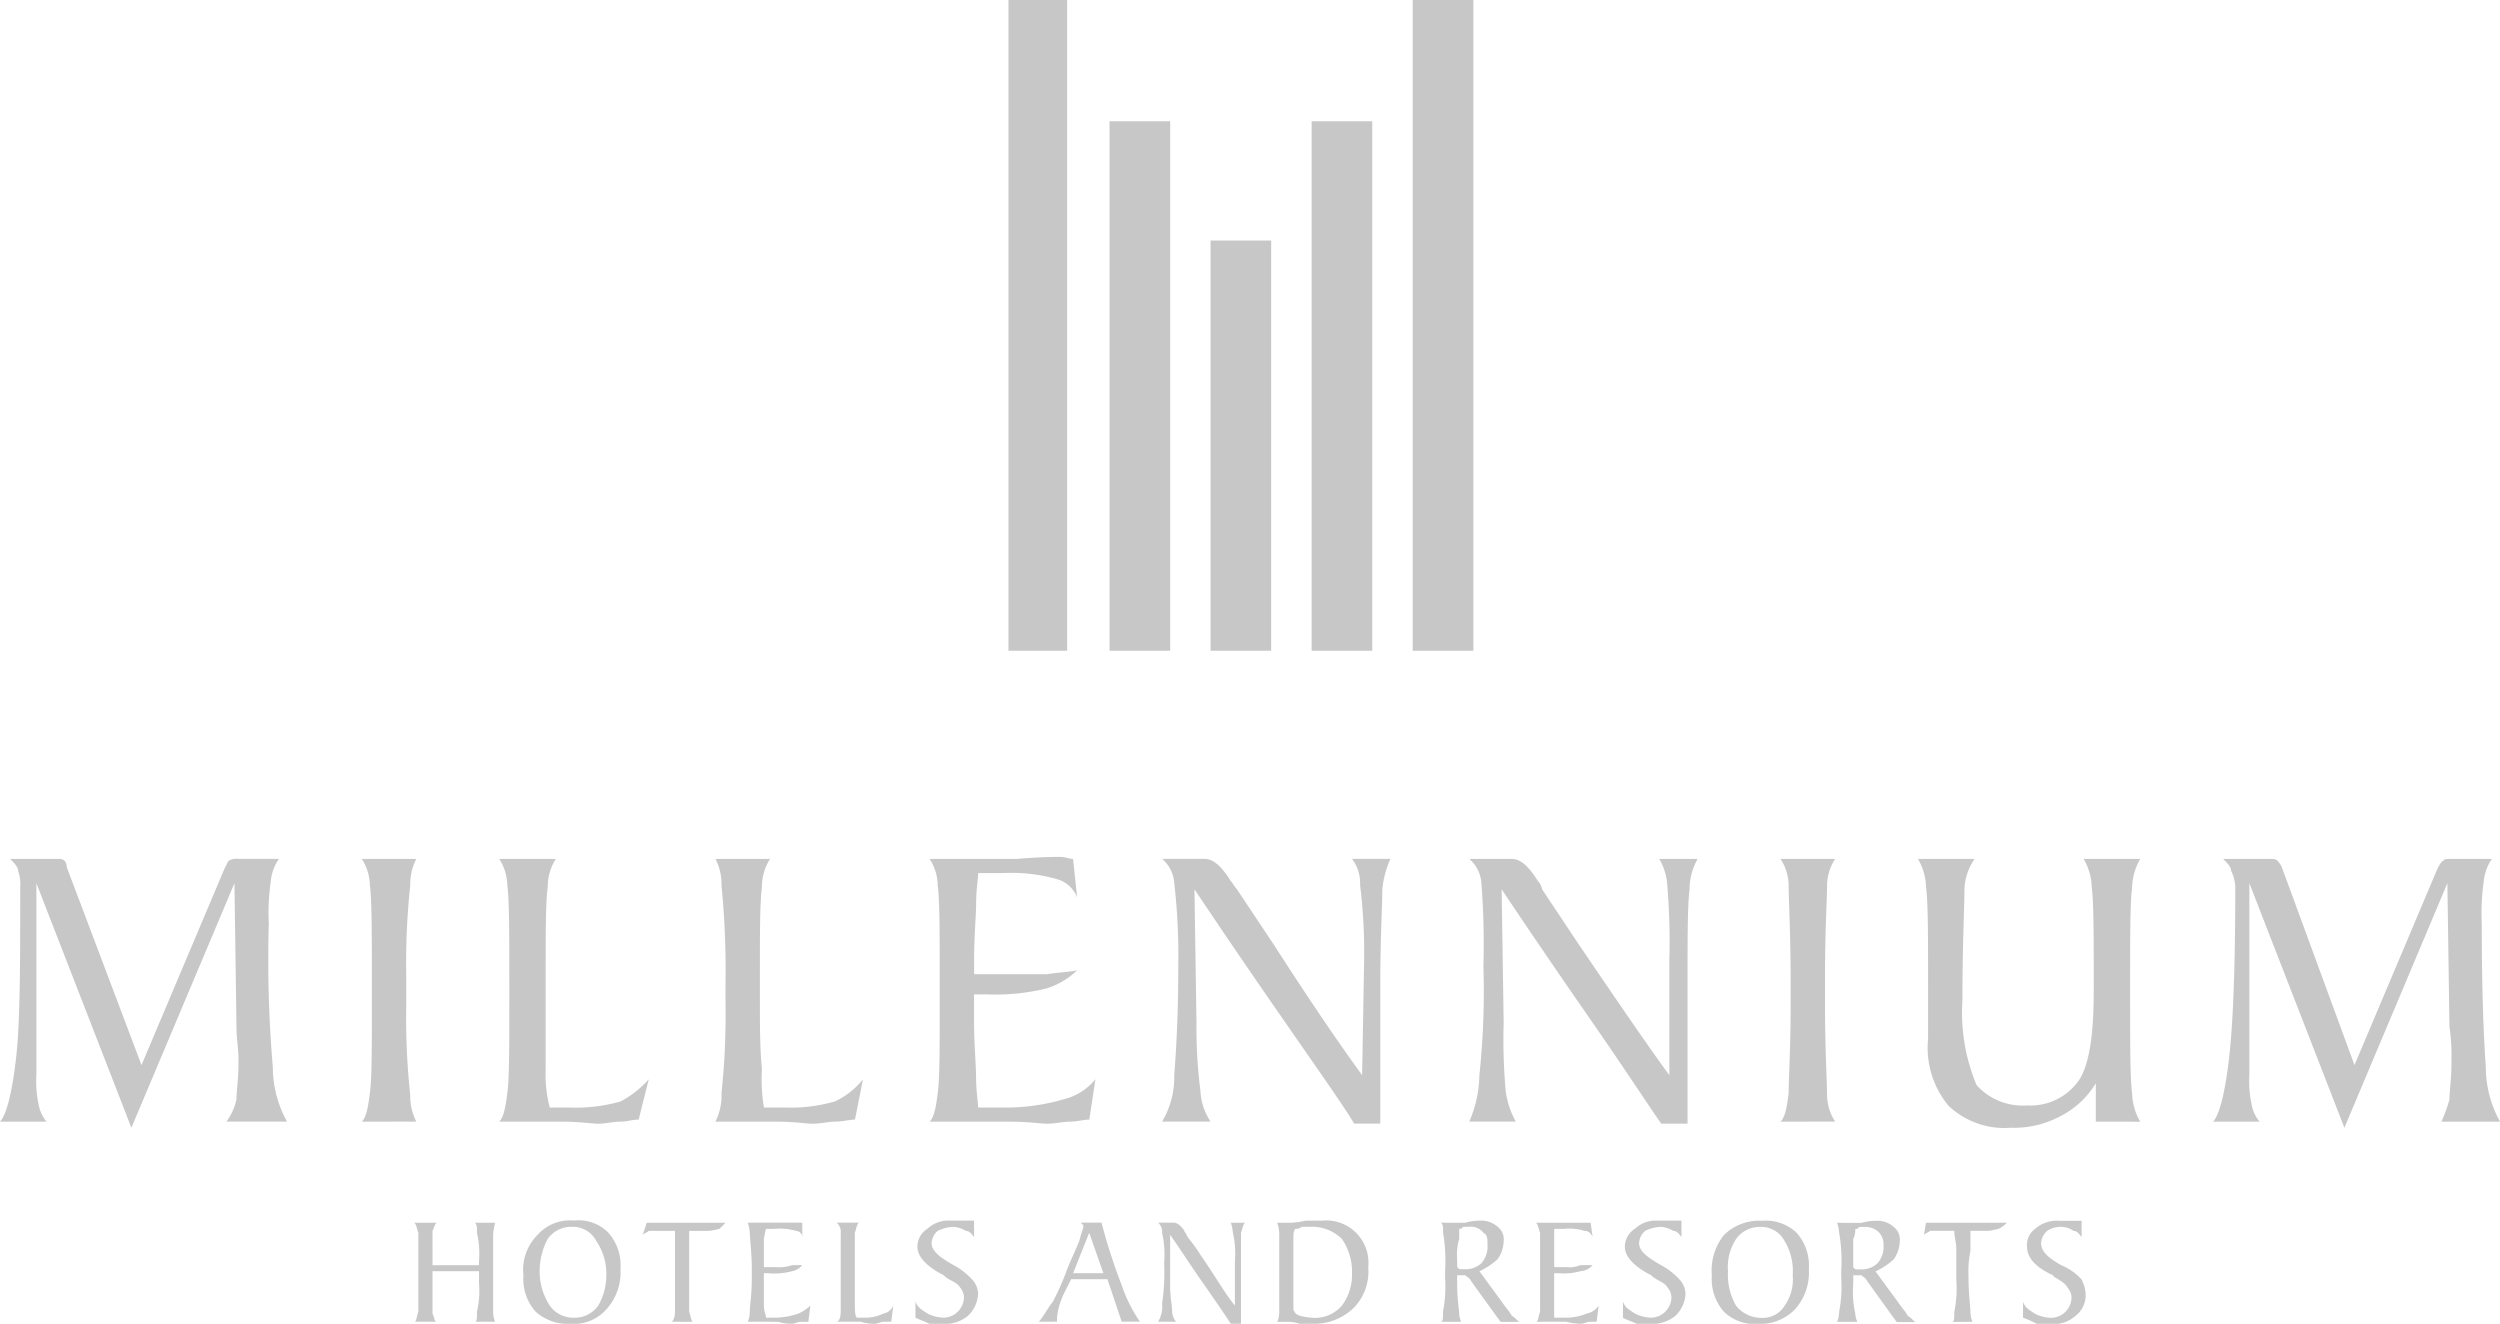
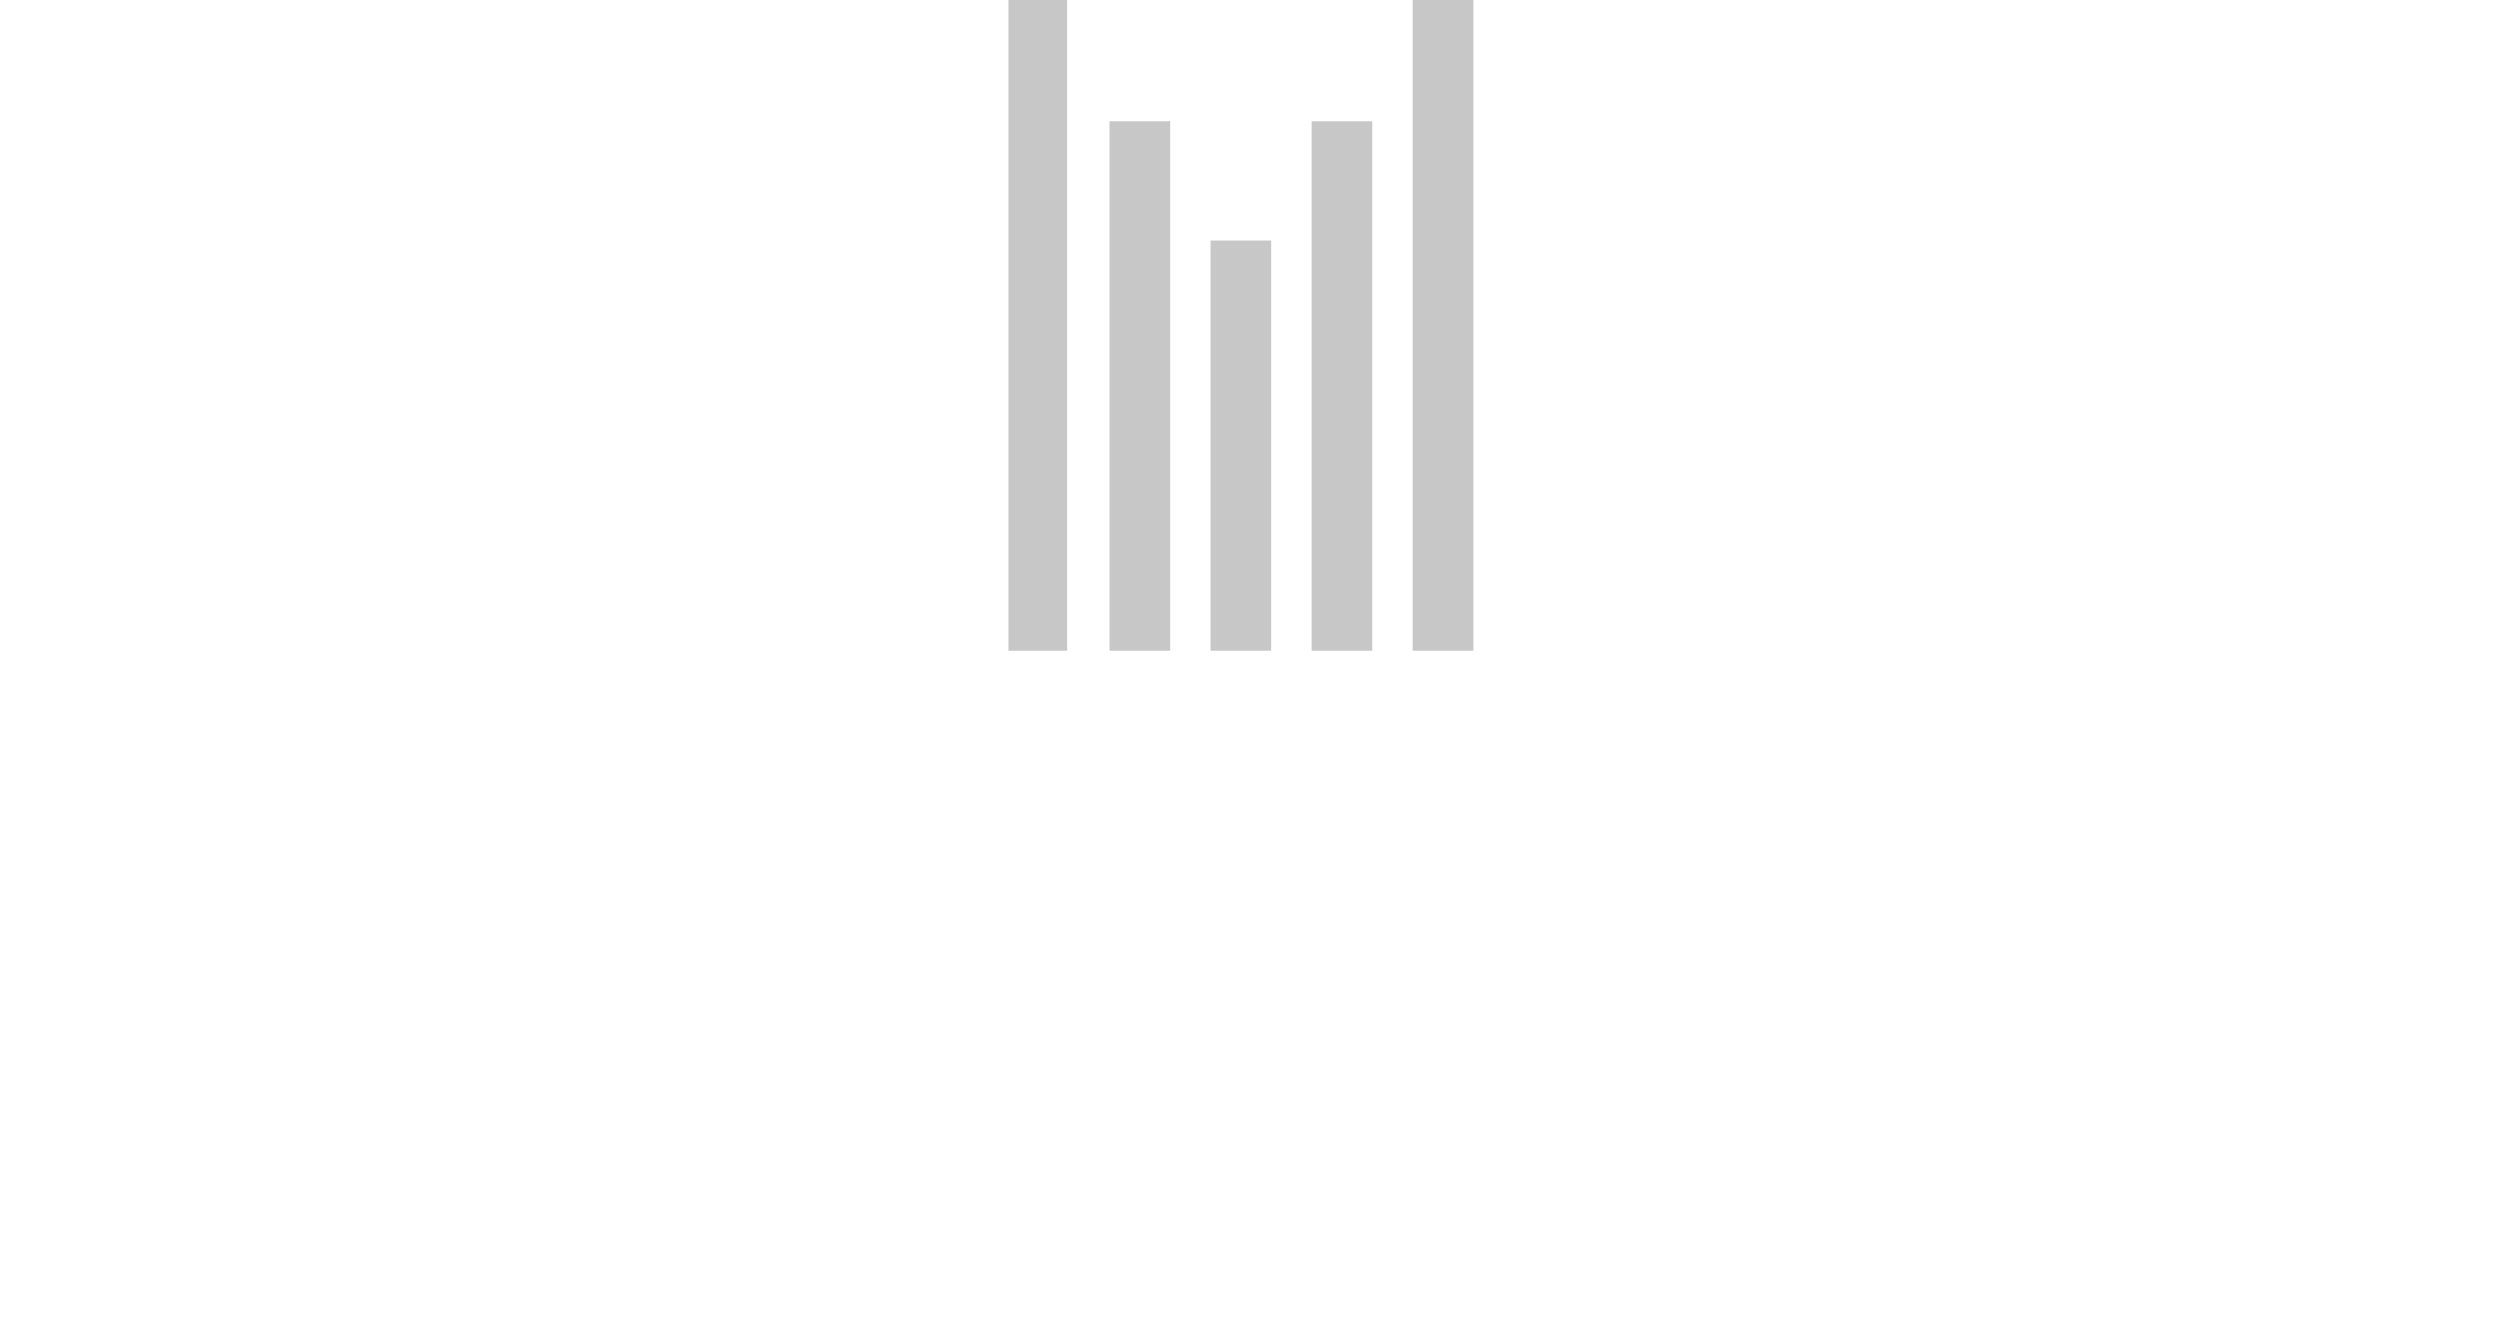
<svg xmlns="http://www.w3.org/2000/svg" id="Group_8370" data-name="Group 8370" width="140.65" height="74.476" viewBox="0 0 140.65 74.476">
  <defs>
    <clipPath id="clip-path">
-       <rect id="Rectangle_1802" data-name="Rectangle 1802" width="140.65" height="74.476" fill="none" />
-     </clipPath>
+       </clipPath>
  </defs>
  <path id="Path_5147" data-name="Path 5147" d="M36.814,36.612h3.409V13.531H36.814Zm-5.684,0h3.412V6.821H31.13Zm11.37,0H45.91V6.821H42.5Zm-17.056,0h3.3V0h-3.3Zm22.74,0H51.6V0H48.184Z" transform="translate(31.293)" fill="#c7c7c7" />
  <g id="Group_8369" data-name="Group 8369" transform="translate(0 0)">
    <g id="Group_8368" data-name="Group 8368" clip-path="url(#clip-path)">
      <path id="Path_5148" data-name="Path 5148" d="M7.392,36.857,2.047,23.1V33.9a6.015,6.015,0,0,0,.114,1.59,2.143,2.143,0,0,0,.455,1.024H0c.341-.339.682-1.59.91-3.637s.227-5.231.227-9.553a2.222,2.222,0,0,0-.114-.91c0-.227-.227-.453-.455-.682H3.184c.227,0,.341,0,.455.114a.5.5,0,0,1,.114.341L7.961,33.331,12.621,22.3l.227-.453a.839.839,0,0,1,.569-.116h2.274a2.64,2.64,0,0,0-.455,1.253,12.45,12.45,0,0,0-.114,2.386,71.365,71.365,0,0,0,.227,8.072,6.337,6.337,0,0,0,.8,3.071H12.735a3.2,3.2,0,0,0,.569-1.251c0-.453.114-1.137.114-2.047V32.99c0-.569-.114-1.137-.114-1.817L13.19,23.1Zm12.962-.341c.227-.227.339-.682.453-1.59.114-.8.114-2.5.114-5.12V28.782c0-2.841,0-4.774-.114-5.57a2.784,2.784,0,0,0-.453-1.478h3.068a3.047,3.047,0,0,0-.341,1.478,40.981,40.981,0,0,0-.227,5v1.82a40.964,40.964,0,0,0,.227,5,3.055,3.055,0,0,0,.341,1.478Zm7.731-14.782H31.27a2.913,2.913,0,0,0-.455,1.592c-.116.8-.116,2.5-.116,5.118v5.118a7.437,7.437,0,0,0,.23,2.159h1.135a9.183,9.183,0,0,0,2.843-.341A5.531,5.531,0,0,0,36.5,34.127L35.93,36.4c-.341,0-.682.114-1.024.114-.455,0-.8.116-1.249.116-.341,0-1.026-.116-2.161-.116H28.085c.227-.227.341-.682.455-1.59.114-.8.114-2.5.114-5.118V28.785c0-2.843,0-4.776-.114-5.572A2.788,2.788,0,0,0,28.085,21.734Zm12.166,0h3.071a2.893,2.893,0,0,0-.455,1.592c-.116.8-.116,2.5-.116,5.118v1.024c0,1.59,0,2.955.116,4.094a9.313,9.313,0,0,0,.114,2.159h1.251a8.869,8.869,0,0,0,2.727-.341,4.338,4.338,0,0,0,1.592-1.251L48.1,36.4c-.341,0-.682.114-1.137.114-.341,0-.8.116-1.251.116-.339,0-1.021-.116-2.047-.116H40.249a3.225,3.225,0,0,0,.341-1.59,41.9,41.9,0,0,0,.227-5.118V28.785a48.68,48.68,0,0,0-.227-5.572A3.035,3.035,0,0,0,40.252,21.734ZM52.3,36.516c.227-.227.341-.682.455-1.59.114-.8.114-2.5.114-5.12V28.782c0-2.841,0-4.774-.114-5.57a2.78,2.78,0,0,0-.455-1.478h4.888c1.365-.114,2.047-.114,2.388-.114h.114c.227,0,.455.114.682.114l.227,2.161a1.71,1.71,0,0,0-1.137-1.024A9.367,9.367,0,0,0,56.4,22.53H55.031c0,.341-.114.91-.114,1.706,0,.682-.114,1.82-.114,3.184v.8H58.9c.685-.114,1.251-.114,1.706-.227A4.308,4.308,0,0,1,58.9,29.012a12.025,12.025,0,0,1-3.409.341H54.8v1.478c0,1.365.114,2.5.114,3.184,0,.8.114,1.365.114,1.706H56.4a11.729,11.729,0,0,0,3.409-.455,3.33,3.33,0,0,0,1.82-1.139L61.284,36.4c-.341,0-.682.116-1.137.116-.341,0-.8.114-1.251.114-.341,0-1.021-.114-2.045-.114H52.3ZM67.2,23.44l.114,7.5a28.15,28.15,0,0,0,.225,3.867,3.376,3.376,0,0,0,.569,1.706H65.378a4.868,4.868,0,0,0,.685-2.616c.114-1.478.227-3.409.227-6.139a35.577,35.577,0,0,0-.227-4.663,1.945,1.945,0,0,0-.685-1.365h2.388c.455,0,.91.341,1.478,1.251.114.114.227.341.341.453l2.047,3.073c2.047,3.182,3.753,5.684,5,7.39l.114-6.482a31.127,31.127,0,0,0-.227-4.208,2.278,2.278,0,0,0-.455-1.478h2.161a5.44,5.44,0,0,0-.455,1.706c0,.91-.116,2.729-.116,5.459v7.731H76.182c-.455-.8-1.82-2.729-3.867-5.686Q69.723,27.215,67.2,23.44Zm17.282,0,.114,7.5a32.709,32.709,0,0,0,.116,3.867,4.921,4.921,0,0,0,.566,1.706H82.662A6.8,6.8,0,0,0,83.23,33.9a44.973,44.973,0,0,0,.227-6.139,44.477,44.477,0,0,0-.114-4.663,1.944,1.944,0,0,0-.682-1.365H85.05c.455,0,.91.341,1.476,1.251a.853.853,0,0,1,.23.453L88.8,26.51c2.161,3.182,3.867,5.684,5.118,7.39V27.418A38.1,38.1,0,0,0,93.8,23.21a3.206,3.206,0,0,0-.455-1.478H95.51a3.446,3.446,0,0,0-.455,1.706c-.114.91-.114,2.729-.114,5.459v7.731H93.463c-.569-.8-1.82-2.729-3.864-5.686Q87.007,27.215,84.481,23.44Zm15.692,13.076c.227-.227.341-.682.455-1.59,0-.8.114-2.5.114-5.12V28.782c0-2.841-.114-4.774-.114-5.57a2.78,2.78,0,0,0-.455-1.478h3.071a2.752,2.752,0,0,0-.455,1.478c0,.8-.114,2.5-.114,5v1.82c0,2.5.114,4.206.114,5a2.78,2.78,0,0,0,.455,1.478Zm17.736,0V34.355a4.956,4.956,0,0,1-1.931,1.82,5.543,5.543,0,0,1-2.845.682,4.562,4.562,0,0,1-3.523-1.251,5.114,5.114,0,0,1-1.137-3.753V29.126c0-3.068,0-5-.114-5.8a3.309,3.309,0,0,0-.455-1.592h3.184a3.18,3.18,0,0,0-.569,1.7c0,1.024-.114,3.073-.114,6.255a10.559,10.559,0,0,0,.8,4.776,3.5,3.5,0,0,0,2.843,1.137A3.32,3.32,0,0,0,117,34.127c.566-.91.794-2.613.794-5,0-3.068,0-5-.114-5.8a3.284,3.284,0,0,0-.455-1.592h3.184a3.309,3.309,0,0,0-.455,1.592c-.114.8-.114,2.729-.114,5.8s0,5,.114,5.8a3.324,3.324,0,0,0,.455,1.59Zm13.986.341L126.55,23.1V33.9a5.9,5.9,0,0,0,.116,1.59,2.1,2.1,0,0,0,.455,1.024h-2.616c.341-.339.68-1.59.91-3.637s.341-5.231.341-9.553a2.151,2.151,0,0,0-.23-.91c0-.227-.225-.453-.453-.682h2.613c.23,0,.343,0,.455.114a1.429,1.429,0,0,1,.23.341l4.092,11.143,4.66-11.029c.116-.225.23-.453.341-.453,0-.116.23-.116.455-.116h2.274a2.664,2.664,0,0,0-.455,1.253,12.45,12.45,0,0,0-.114,2.386c0,3.864.114,6.48.227,8.072a6.363,6.363,0,0,0,.8,3.071h-3.3a7.71,7.71,0,0,0,.455-1.251c0-.453.112-1.137.112-2.047V32.99a10.572,10.572,0,0,0-.112-1.817l-.116-8.074ZM26.948,44.59v-.23a5.152,5.152,0,0,0-.114-1.59c0-.341,0-.455-.114-.569h1.137a4.021,4.021,0,0,0-.114.682V47.2a1.4,1.4,0,0,0,.114.571H26.721c.114,0,.114-.23.114-.571a5.161,5.161,0,0,0,.114-1.592v-.682H24.332v2.39c.114.225.114.455.227.455H23.309c.116,0,.116-.23.227-.571V42.77c-.114-.341-.114-.455-.227-.569H24.56c-.114.114-.114.227-.227.453V44.59Zm5.345,2.955a1.624,1.624,0,0,0,1.365-.682,3.415,3.415,0,0,0,.453-1.706,3.268,3.268,0,0,0-.566-1.933,1.485,1.485,0,0,0-1.365-.794,1.619,1.619,0,0,0-1.365.68,3.85,3.85,0,0,0-.455,1.82,3.524,3.524,0,0,0,.569,1.933,1.618,1.618,0,0,0,1.365.682m-.23.341A2.675,2.675,0,0,1,30.13,47.2a2.78,2.78,0,0,1-.682-2.047,2.775,2.775,0,0,1,.8-2.274,2.429,2.429,0,0,1,2.045-.8,2.342,2.342,0,0,1,1.933.682,2.78,2.78,0,0,1,.682,2.047,3.1,3.1,0,0,1-.8,2.274,2.43,2.43,0,0,1-2.047.8m5.686-.111c.114,0,.227-.23.227-.571V42.657H36.5c-.114.114-.227.114-.341.227l.227-.682H40.82l-.341.341a4.925,4.925,0,0,1-.569.114H38.773v4.549c.114.341.114.569.227.569Zm4.322,0a1.4,1.4,0,0,0,.114-.571c0-.339.114-.91.114-1.933v-.341c0-1.137-.114-1.817-.114-2.159a2.314,2.314,0,0,0-.114-.569h3.068V43a.363.363,0,0,0-.341-.339,3.465,3.465,0,0,0-1.251-.116h-.453a5.048,5.048,0,0,0-.116.569V44.7h.682a2.217,2.217,0,0,0,.91-.114h.569a.967.967,0,0,1-.569.341,3.924,3.924,0,0,1-1.365.114h-.227v1.82c0,.341.114.455.114.682h.455a4.242,4.242,0,0,0,1.365-.227,2.416,2.416,0,0,0,.682-.453l-.114.91h-.455c-.114,0-.341.111-.455.111a2.61,2.61,0,0,1-.8-.111Zm5-5.572h1.251c-.114.114-.114.227-.227.569v3.864c0,.455,0,.8.114.91h.455a2.3,2.3,0,0,0,1.024-.225.756.756,0,0,0,.569-.455l-.114.91h-.455c-.114,0-.341.114-.455.114a2.561,2.561,0,0,1-.8-.114H47.073c.114,0,.227-.227.227-.569V42.77A.668.668,0,0,0,47.073,42.2Zm4.435,5.343v-.91c.114.341.341.455.682.682a2.142,2.142,0,0,0,.91.227,1.166,1.166,0,0,0,1.137-1.137.874.874,0,0,0-.227-.569c-.114-.227-.455-.341-.8-.569l-.114-.114c-.91-.455-1.478-1.024-1.478-1.592a1.194,1.194,0,0,1,.569-1.024,1.708,1.708,0,0,1,1.249-.455H54.8V43c-.114-.111-.227-.339-.455-.339a1.586,1.586,0,0,0-.682-.227,2.119,2.119,0,0,0-.91.227.979.979,0,0,0-.341.682c0,.453.455.8,1.251,1.251a3.947,3.947,0,0,1,1.024.794,1.233,1.233,0,0,1,.341.8,1.826,1.826,0,0,1-.569,1.251,2.1,2.1,0,0,1-1.478.455H52.3C52.077,47.774,51.735,47.658,51.508,47.545Zm8.868-2.5h1.706l-.8-2.274Zm-1.933,2.729c.23-.23.455-.685.8-1.139a14.308,14.308,0,0,0,.8-1.817c.227-.571.455-1.024.682-1.592.114-.455.227-.682.227-.8v-.114a.111.111,0,0,1-.114-.114h1.137a32.311,32.311,0,0,0,1.137,3.523,8.29,8.29,0,0,0,1.024,2.049H63.106l-.8-2.388H60.262l-.455.91a4.138,4.138,0,0,0-.341,1.249v.23Zm7.392-4.89v2.841c0,.685.114,1.139.114,1.478a.88.88,0,0,0,.227.571H65.153a1.642,1.642,0,0,0,.227-1.024,11.786,11.786,0,0,0,.114-2.274,5.624,5.624,0,0,0-.114-1.706.668.668,0,0,0-.227-.569h.91c.114,0,.341.114.569.455,0,.114.114.114.114.227.114.225.455.566.794,1.135.8,1.137,1.365,2.161,1.936,2.845v-2.5a5.152,5.152,0,0,0-.114-1.59,2.275,2.275,0,0,0-.116-.569h.8c-.114.114-.114.227-.227.569v5.115h-.569q-.726-1.09-1.478-2.161C66.972,44.59,66.4,43.68,65.835,42.884Zm7.049-.341c-.114.114-.114.341-.114.682V47.09c.114.227.114.227.341.341a4.022,4.022,0,0,0,.682.114,2,2,0,0,0,1.706-.68,2.894,2.894,0,0,0,.569-1.82,3.248,3.248,0,0,0-.569-1.933,2.4,2.4,0,0,0-1.817-.682h-.455a.425.425,0,0,1-.343.114m-1.021,5.231a1.421,1.421,0,0,0,.111-.571V42.77a2.354,2.354,0,0,0-.111-.569h.566a3.845,3.845,0,0,0,1.024-.116h.91A2.379,2.379,0,0,1,76.978,44.7a2.929,2.929,0,0,1-.8,2.274,3.175,3.175,0,0,1-2.274.91h-.8a2.031,2.031,0,0,0-.682-.111h-.566ZM81.3,42.2h1.139a2.925,2.925,0,0,1,.794-.116,1.391,1.391,0,0,1,1.024.343.885.885,0,0,1,.341.8,1.828,1.828,0,0,1-.341,1.021,3.969,3.969,0,0,1-1.024.682l1.251,1.706c.227.341.455.569.569.8.227.114.341.343.455.343H84.481c-.114,0-.114-.116-.227-.23L82.775,45.5c-.114-.23-.227-.23-.341-.343h-.455v.455c0,.91.114,1.478.114,1.706a1.176,1.176,0,0,0,.114.455H81.069c.116,0,.116-.227.116-.569A7.766,7.766,0,0,0,81.3,45.27v-.341a9.508,9.508,0,0,0-.111-2.161c0-.339,0-.453-.116-.569H81.3Zm.682,2.5c.116.116.116.116.227.116h.227a1.3,1.3,0,0,0,.91-.341,1.4,1.4,0,0,0,.341-1.024c0-.341,0-.569-.227-.682a.885.885,0,0,0-.8-.341H82.32c-.114.114-.114.114-.225.114v.569a3.1,3.1,0,0,0-.116,1.135Zm4.435,3.073c.114,0,.114-.23.227-.571V42.77c-.116-.341-.116-.455-.227-.569h3.071L89.6,43c-.114-.225-.227-.339-.455-.339a2.8,2.8,0,0,0-1.137-.116h-.569V44.7h.682a1.686,1.686,0,0,0,.8-.114H89.6a.977.977,0,0,1-.682.341,3.537,3.537,0,0,1-1.251.114h-.23v2.5h.571a3.023,3.023,0,0,0,1.249-.227,1.056,1.056,0,0,0,.685-.453l-.116.91h-.341c-.227,0-.339.111-.569.111a3.057,3.057,0,0,1-.8-.111Zm4.89-.23v-.91c.111.341.341.455.682.682a2.142,2.142,0,0,0,.91.227,1.166,1.166,0,0,0,1.135-1.137.872.872,0,0,0-.225-.569c-.116-.227-.455-.341-.8-.569l-.114-.114c-.91-.455-1.481-1.024-1.481-1.592a1.2,1.2,0,0,1,.571-1.024,1.705,1.705,0,0,1,1.249-.455H94.6V43c-.114-.111-.225-.339-.455-.339a1.577,1.577,0,0,0-.68-.227,2.153,2.153,0,0,0-.912.227.975.975,0,0,0-.339.682c0,.453.453.8,1.249,1.251a3.893,3.893,0,0,1,1.021.794,1.225,1.225,0,0,1,.343.8,1.826,1.826,0,0,1-.569,1.251,2.1,2.1,0,0,1-1.478.455H92.1c-.227-.111-.569-.227-.794-.341m7.845,0a1.427,1.427,0,0,0,1.251-.682,2.542,2.542,0,0,0,.455-1.706,3.27,3.27,0,0,0-.455-1.933,1.483,1.483,0,0,0-1.365-.794,1.619,1.619,0,0,0-1.365.68,2.889,2.889,0,0,0-.455,1.82,3.485,3.485,0,0,0,.455,1.933,1.834,1.834,0,0,0,1.478.682m-.227.341a2.5,2.5,0,0,1-1.933-.682,2.78,2.78,0,0,1-.682-2.047,3.2,3.2,0,0,1,.682-2.274,2.831,2.831,0,0,1,2.161-.8,2.5,2.5,0,0,1,1.933.682,2.784,2.784,0,0,1,.682,2.047,3.1,3.1,0,0,1-.8,2.274,2.741,2.741,0,0,1-2.047.8m4.663-5.684h1.135a2.956,2.956,0,0,1,.8-.116,1.387,1.387,0,0,1,1.024.343.885.885,0,0,1,.341.8,1.828,1.828,0,0,1-.341,1.021,3.93,3.93,0,0,1-1.024.682l1.251,1.706c.227.341.455.569.569.8.227.114.343.343.455.343h-1.024c-.114,0-.114-.116-.227-.23L105.061,45.5c-.114-.23-.227-.23-.341-.343h-.455v.455a5.634,5.634,0,0,0,.114,1.706,1.176,1.176,0,0,0,.114.455h-1.137a1.38,1.38,0,0,0,.114-.569,7.474,7.474,0,0,0,.116-1.933v-.341a9.149,9.149,0,0,0-.116-2.161,2.367,2.367,0,0,0-.114-.569h.23Zm.68,2.5c.116.116.116.116.227.116h.227a1.3,1.3,0,0,0,.91-.341,1.4,1.4,0,0,0,.341-1.024.961.961,0,0,0-.227-.682,1.028,1.028,0,0,0-.794-.341h-.341c-.116.114-.116.114-.227.114a1.216,1.216,0,0,1-.116.569Zm5.572,3.073c.116,0,.116-.23.116-.571a6.7,6.7,0,0,0,.112-1.817V43.68c0-.341-.112-.685-.112-1.024h-1.365c-.116.114-.23.114-.343.227l.114-.682h4.549a1.592,1.592,0,0,1-.455.341,4.826,4.826,0,0,1-.569.114h-1.024v1.137a5.627,5.627,0,0,0-.111,1.362c0,1.024.111,1.82.111,2.049a1.358,1.358,0,0,0,.116.569Zm3.98-.23v-.91c.114.341.341.455.682.682a2.142,2.142,0,0,0,.91.227,1.166,1.166,0,0,0,1.137-1.137.874.874,0,0,0-.227-.569c-.114-.227-.341-.341-.682-.569a.111.111,0,0,1-.114-.114c-1.024-.455-1.478-1.024-1.478-1.592a1.112,1.112,0,0,1,.453-1.024,1.813,1.813,0,0,1,1.365-.455h1.251V43c-.111-.111-.225-.339-.455-.339a1.189,1.189,0,0,0-.68-.227,1.32,1.32,0,0,0-.8.227.982.982,0,0,0-.343.682c0,.453.343.8,1.139,1.251a3.184,3.184,0,0,1,1.135.794,2.084,2.084,0,0,1,.23.8,1.451,1.451,0,0,1-.571,1.251,1.806,1.806,0,0,1-1.365.455h-.794A5.933,5.933,0,0,0,113.817,47.545Z" transform="translate(0 26.59)" fill="#c7c7c7" fill-rule="evenodd" />
    </g>
  </g>
</svg>